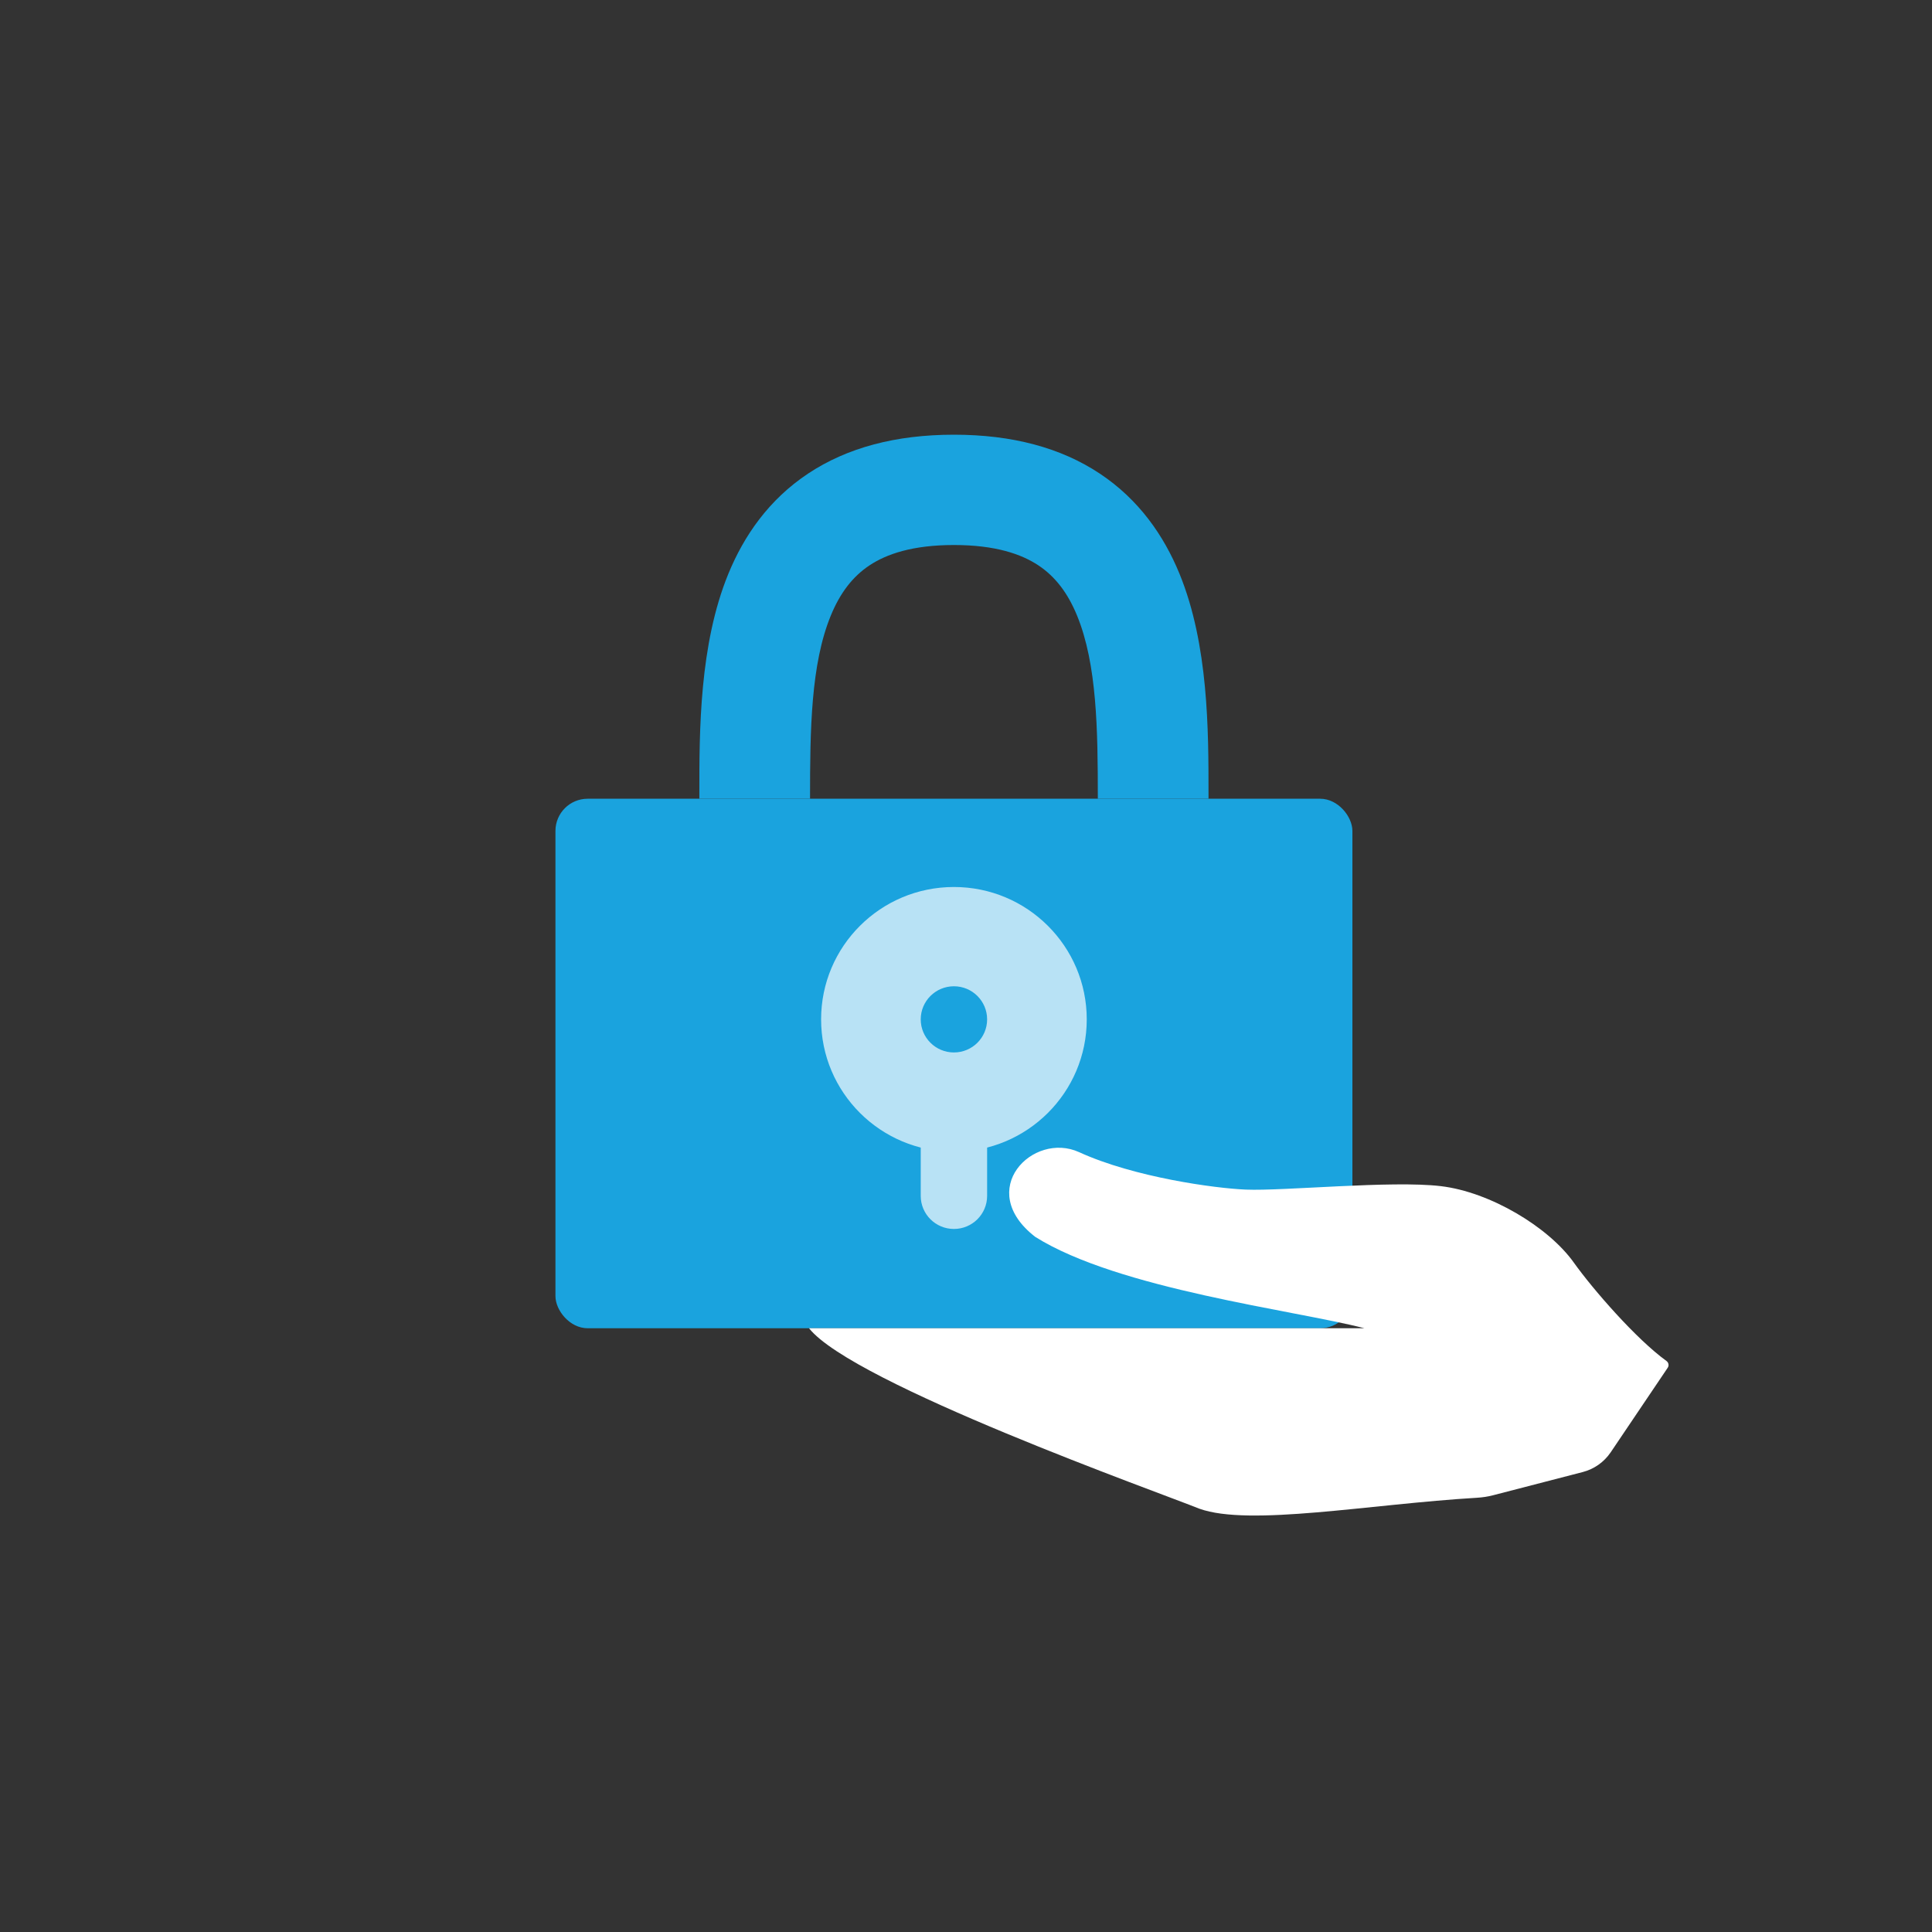
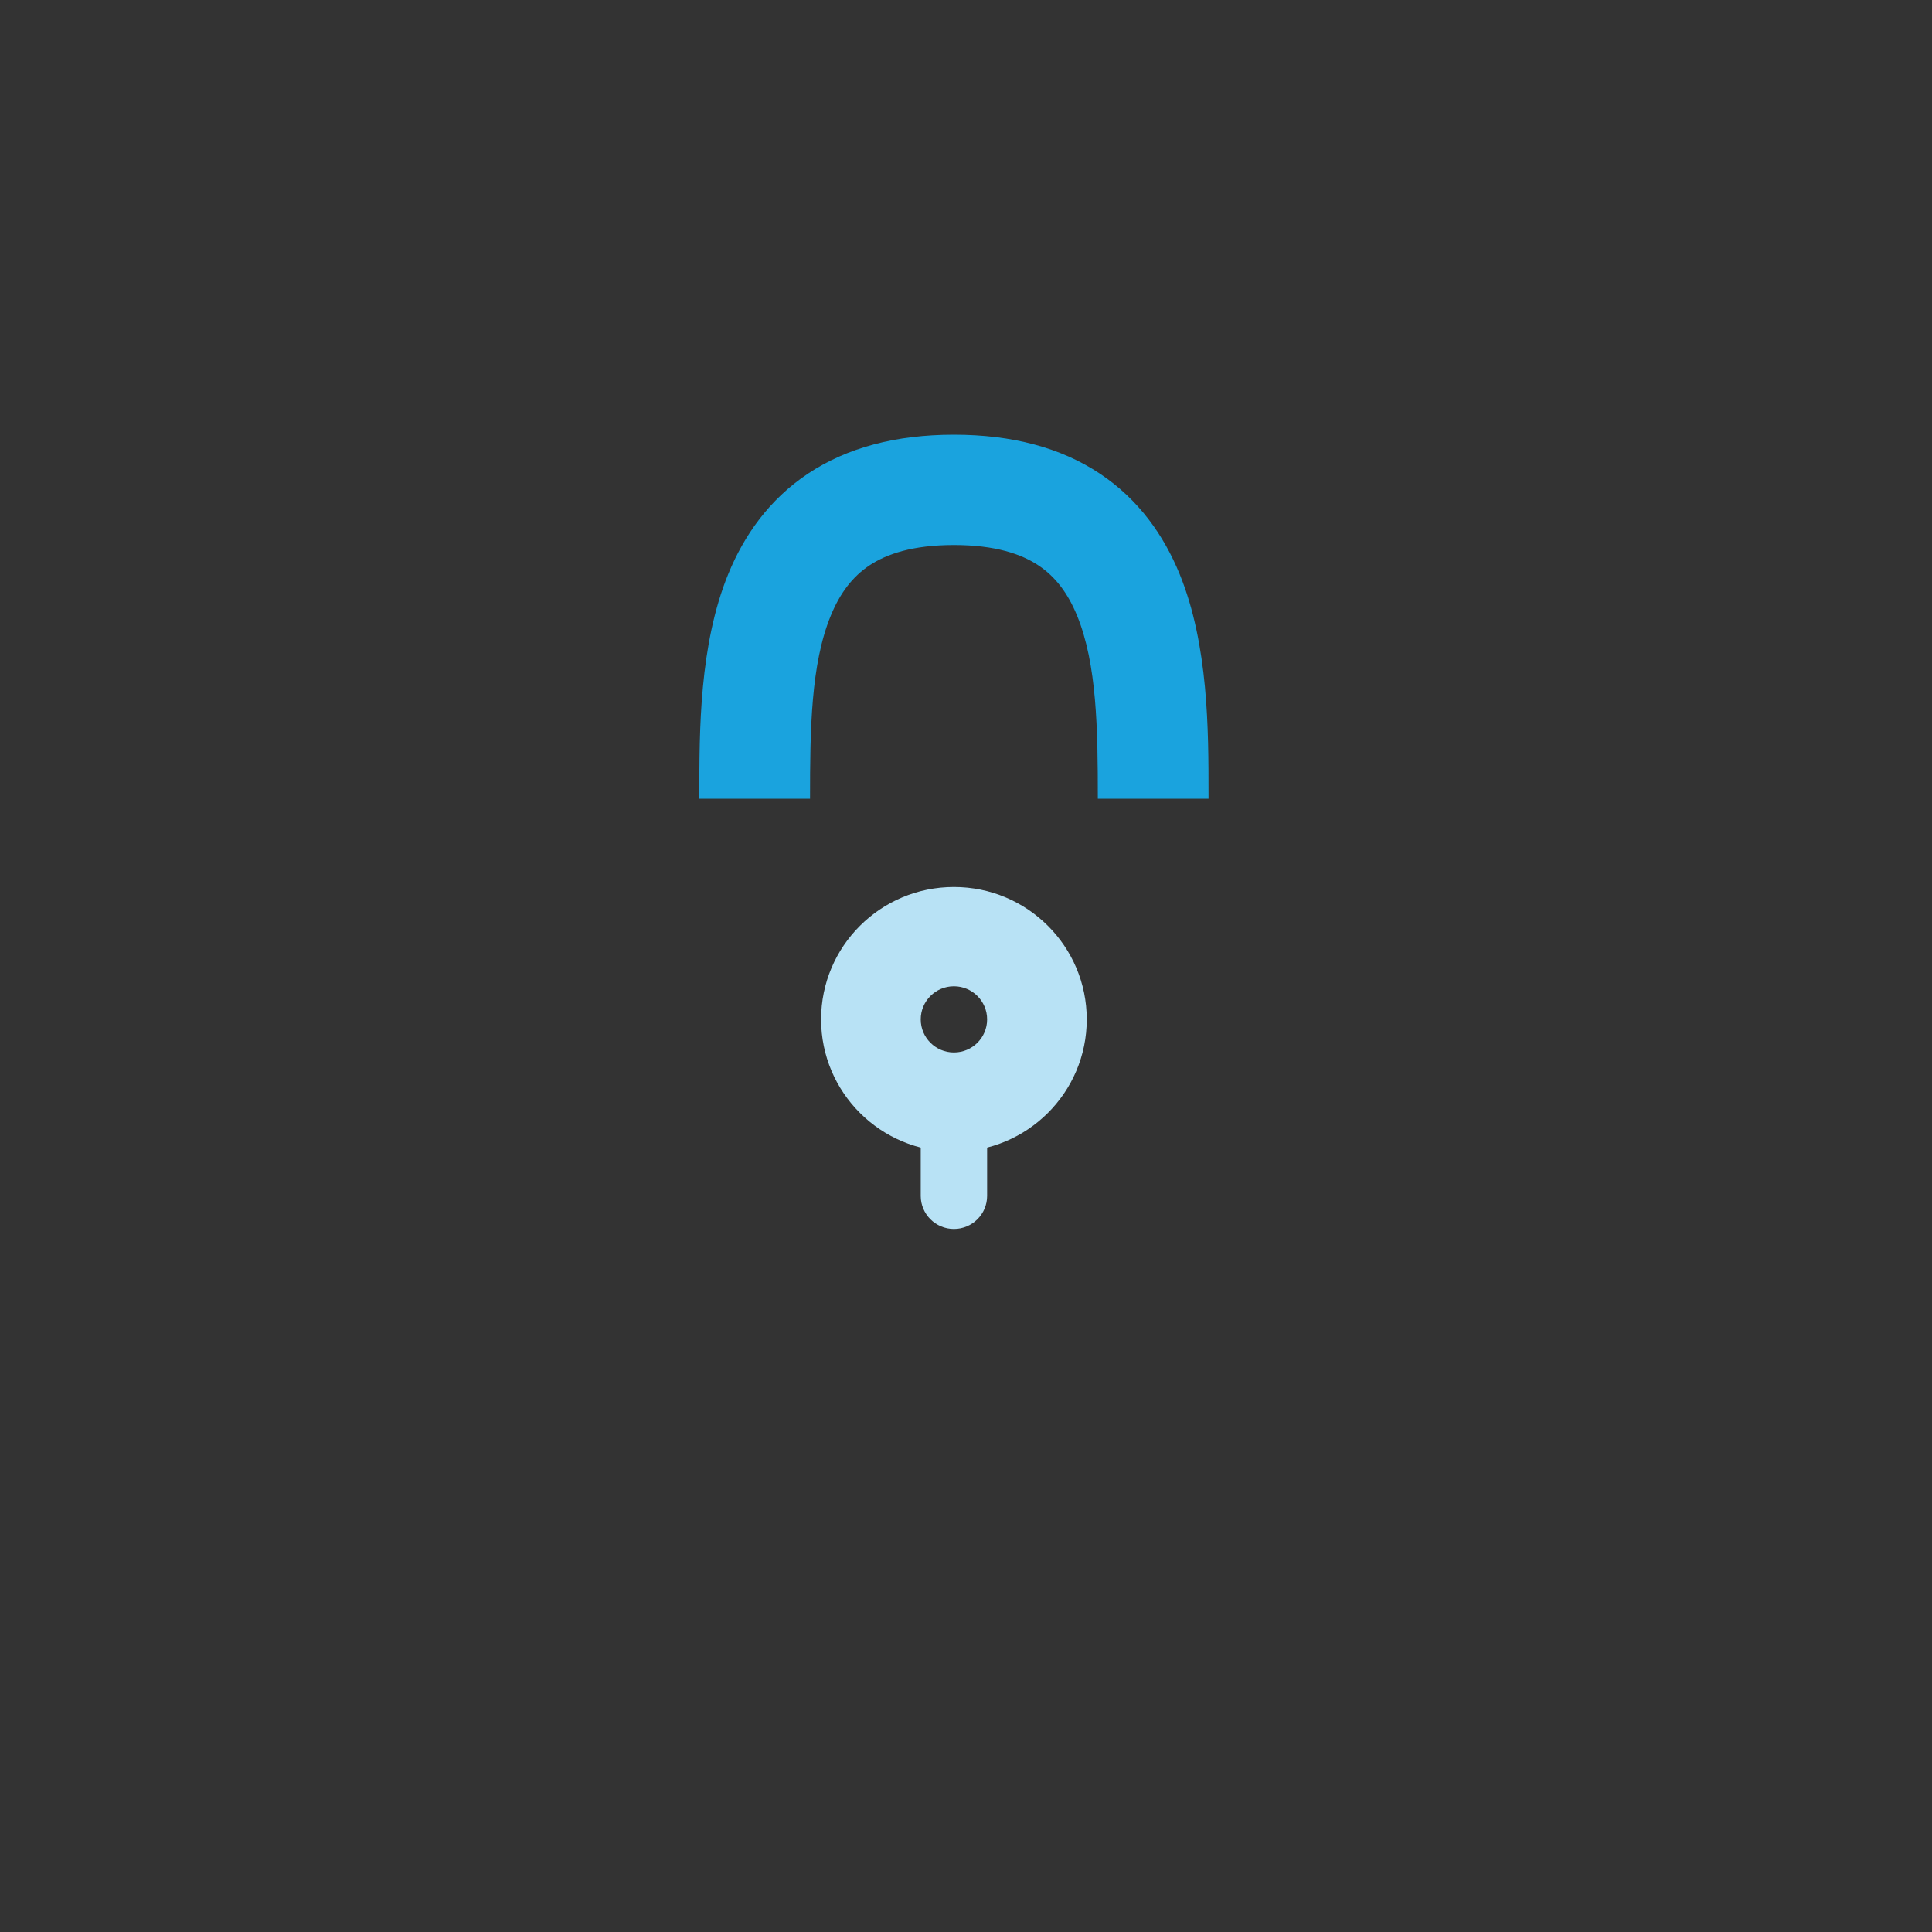
<svg xmlns="http://www.w3.org/2000/svg" width="120" height="120" viewBox="0 0 120 120" fill="none">
  <rect x="0" y="0" width="120" height="120" fill="#333333" stroke="none" />
  <path fill-rule="evenodd" clip-rule="evenodd" d="M51.604 38.232C50.362 41.256 50.313 45.318 50.313 49.611H43.438C43.438 49.512 43.438 49.411 43.438 49.31C43.436 45.403 43.435 40.037 45.24 35.638C46.212 33.271 47.756 31.034 50.189 29.417C52.617 27.804 55.642 27 59.251 27C62.859 27 65.884 27.804 68.312 29.417C70.745 31.034 72.289 33.271 73.261 35.638C75.066 40.037 75.064 45.402 75.063 49.309C75.063 49.411 75.063 49.511 75.063 49.611H68.188C68.188 45.318 68.138 41.256 66.897 38.232C66.322 36.831 65.546 35.814 64.499 35.118C63.446 34.418 61.83 33.852 59.251 33.852C56.671 33.852 55.056 34.418 54.003 35.118C52.956 35.814 52.179 36.831 51.604 38.232Z" fill="#1AA3DE" />
-   <rect x="34.5" y="49.611" width="49.5" height="32.889" rx="2" fill="#1AA3DE" />
  <path fill-rule="evenodd" clip-rule="evenodd" d="M59.25 71.537C63.806 71.537 67.5 67.856 67.5 63.315C67.5 58.774 63.806 55.093 59.25 55.093C54.694 55.093 51 58.774 51 63.315C51 67.856 54.694 71.537 59.25 71.537ZM59.25 65.37C60.389 65.37 61.312 64.45 61.312 63.315C61.312 62.18 60.389 61.259 59.25 61.259C58.111 61.259 57.188 62.18 57.188 63.315C57.188 64.45 58.111 65.37 59.25 65.37Z" fill="#B8E2F5" />
  <path fill-rule="evenodd" clip-rule="evenodd" d="M59.25 66.055C60.389 66.055 61.312 66.976 61.312 68.111V74.278C61.312 75.413 60.389 76.333 59.25 76.333C58.111 76.333 57.188 75.413 57.188 74.278V68.111C57.188 66.976 58.111 66.055 59.25 66.055Z" fill="#B8E2F5" />
-   <path d="M97.746 78.412C98.948 80.097 101.634 83.18 103.506 84.532C103.641 84.629 103.677 84.816 103.584 84.954L100.044 90.204C99.634 90.811 99.017 91.247 98.308 91.431L92.739 92.873C92.414 92.957 92.081 93.008 91.745 93.028C85.052 93.425 77.61 94.829 74.488 93.706C72.079 92.728 52.958 85.934 50.251 82.5L72.749 82.5L84.749 82.5C80.365 81.37 69.487 80.078 64.304 76.826C60.521 73.907 64.162 70.252 67.026 71.563C70.443 73.128 75.479 73.81 77.375 73.888C79.744 73.985 86.418 73.309 89.489 73.673C92.56 74.037 96.174 76.211 97.746 78.412Z" fill="white" />
</svg>